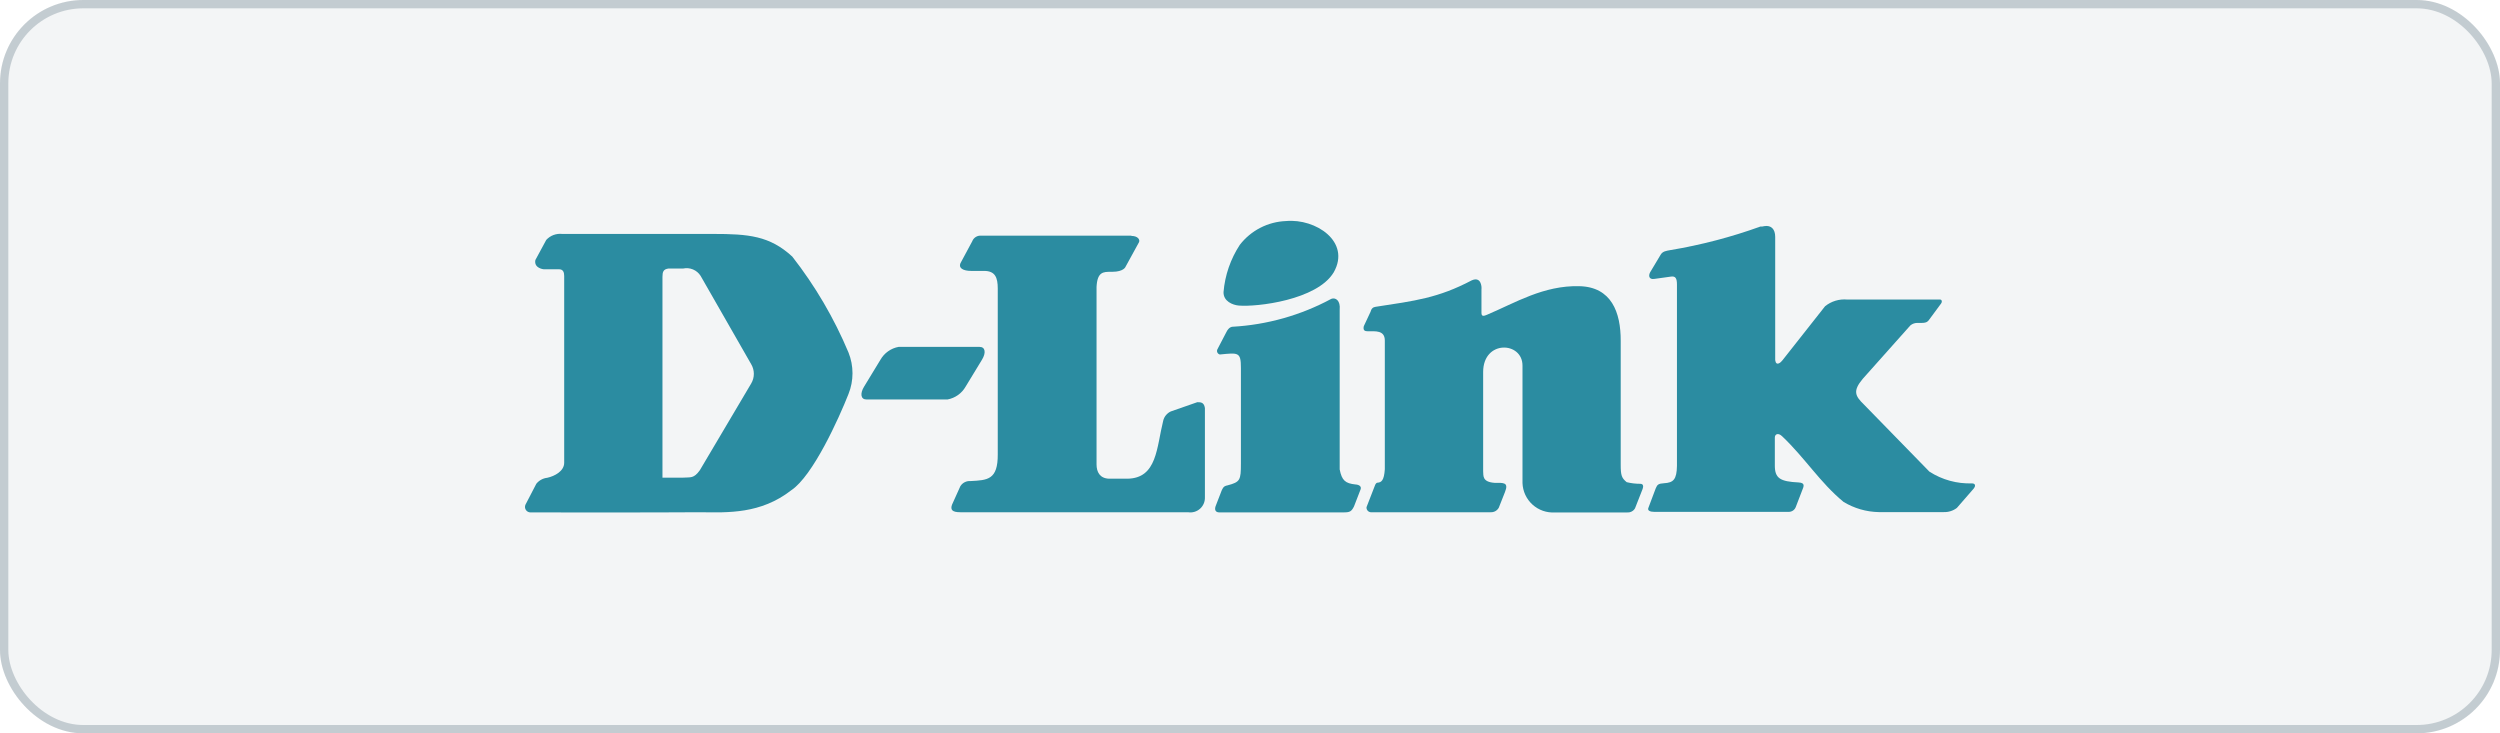
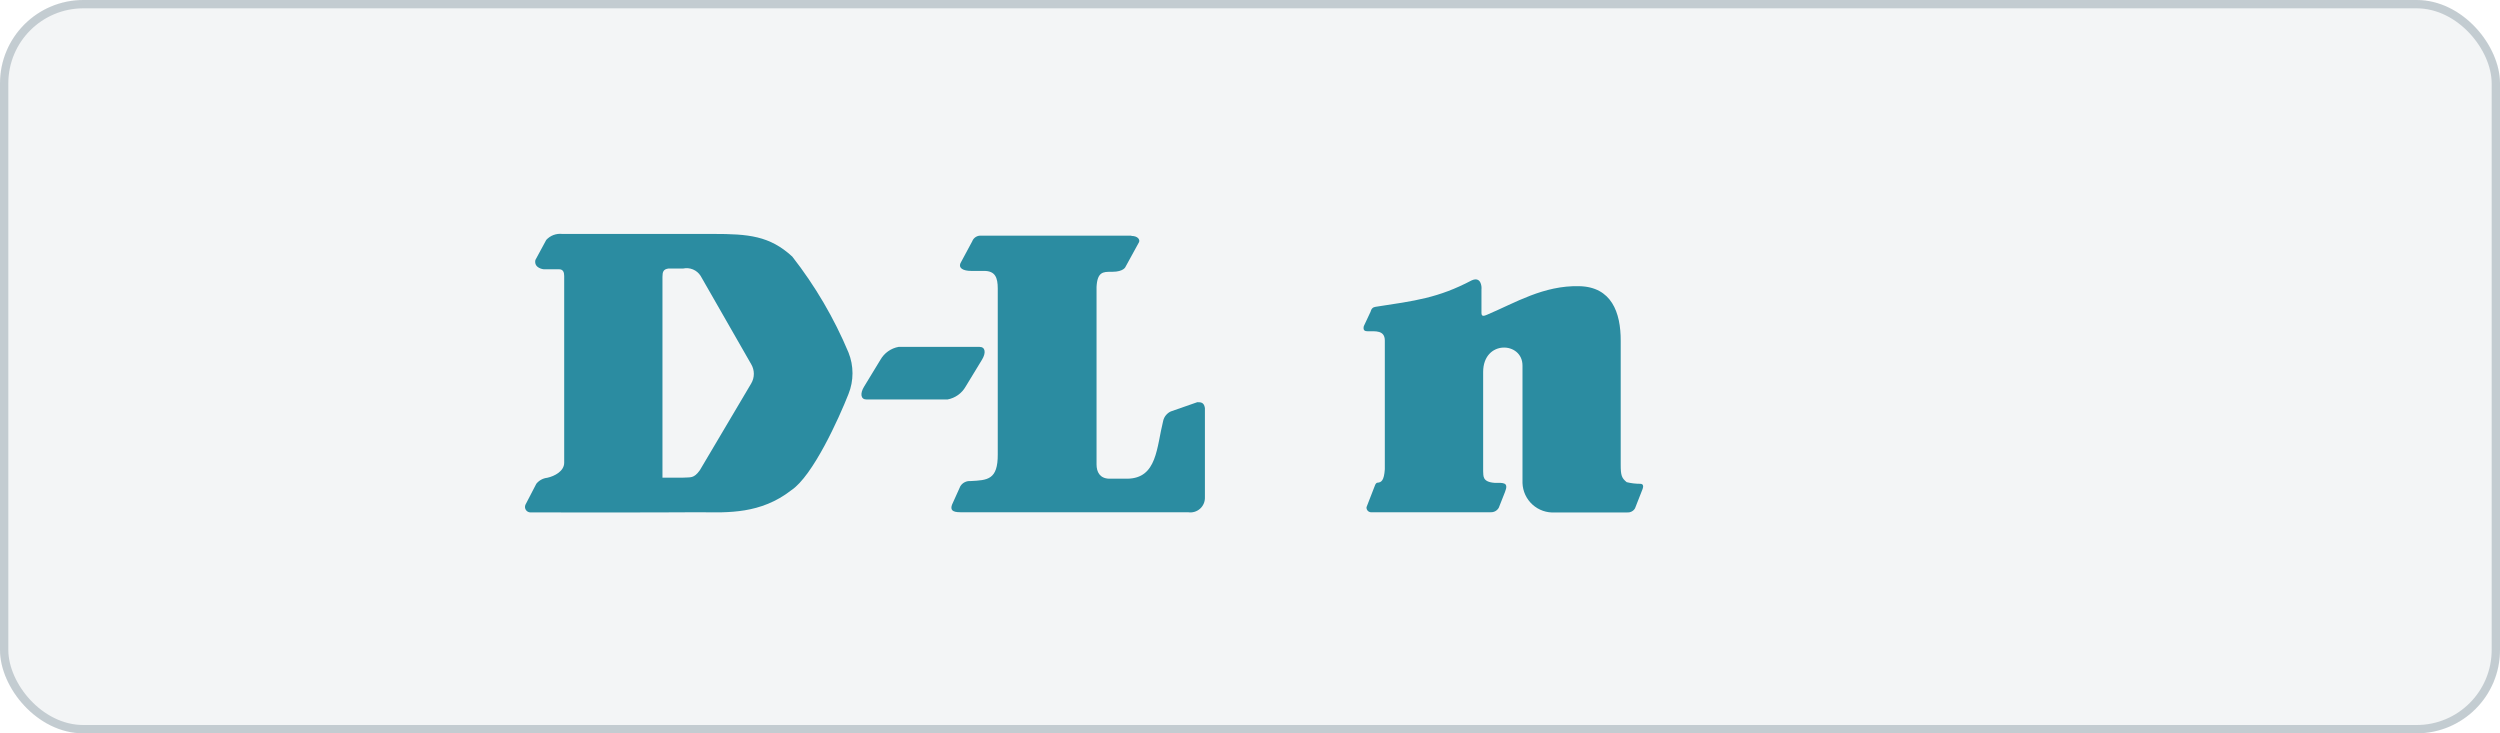
<svg xmlns="http://www.w3.org/2000/svg" width="300" height="88" viewBox="0 0 300 88" fill="none">
  <rect width="300" height="88" rx="10" fill="#052C3F" fill-opacity="0.05" />
  <rect x="0.5" y="0.5" width="299" height="87" rx="9.5" stroke="#052C3F" stroke-opacity="0.2" />
  <path d="M107.826 41.627H117.552C118.232 41.627 118.357 42.322 117.835 43.172L115.876 46.392C115.648 46.792 115.336 47.138 114.96 47.405C114.584 47.672 114.155 47.854 113.702 47.937H103.976C103.296 47.937 103.171 47.241 103.693 46.392L105.652 43.172C105.88 42.771 106.192 42.425 106.568 42.158C106.944 41.892 107.373 41.71 107.826 41.627Z" fill="#2B8CA1" />
-   <path d="M154.324 26.526C157.891 26.2 162.134 29.006 160.046 32.682C158.044 36.011 150.804 36.86 148.629 36.665C147.933 36.599 146.801 36.164 146.823 35.054C146.993 33.028 147.666 31.076 148.781 29.376C149.441 28.525 150.279 27.828 151.236 27.336C152.194 26.843 153.248 26.567 154.324 26.526Z" fill="#2B8CA1" />
  <path d="M176.602 33.646C177.711 33.146 177.825 34.364 177.776 34.733V37.562C177.776 38.105 178.233 37.844 178.472 37.757C181.822 36.342 185.218 34.233 189.525 34.342C193.354 34.429 194.507 37.453 194.485 40.935V55.749C194.485 57.055 194.594 57.359 195.203 57.86C195.73 57.99 196.271 58.056 196.813 58.055C197.221 58.055 197.221 58.36 197.118 58.664L196.204 60.992C196.114 61.153 195.981 61.285 195.819 61.373C195.658 61.461 195.475 61.503 195.291 61.492H186.593C186.104 61.524 185.614 61.457 185.152 61.296C184.69 61.134 184.264 60.882 183.901 60.553C183.538 60.225 183.245 59.827 183.038 59.383C182.832 58.939 182.716 58.458 182.699 57.968V43.866C182.699 40.973 177.978 40.755 177.978 44.649V56.529C178.021 57.094 177.842 57.835 179.371 57.944C180.371 57.944 181.09 57.835 180.594 59.053L179.855 60.924C179.759 61.098 179.616 61.241 179.443 61.337C179.27 61.433 179.074 61.478 178.876 61.468H164.482C164.335 61.454 164.199 61.381 164.106 61.267C164.012 61.153 163.967 61.006 163.982 60.859L165.004 58.227C165.047 58.118 165.156 57.922 165.286 57.922C165.765 57.9 166.091 57.661 166.178 56.312V40.864C166.178 39.602 165.025 39.755 164.154 39.755C163.763 39.755 163.545 39.646 163.654 39.146L164.459 37.427C164.567 37.019 164.763 36.861 165.068 36.818C169.813 36.092 172.555 35.773 176.602 33.646Z" fill="#2B8CA1" />
-   <path d="M211.718 27.136C212.545 27 213.024 27.505 213.024 28.42V43.214C213.133 44.019 213.72 43.475 213.894 43.236L219.007 36.751C219.753 36.147 220.705 35.858 221.661 35.944H232.806C233.002 35.944 233.111 36.183 232.915 36.444L231.501 38.359C231.365 38.533 231.262 38.751 230.588 38.751H230.044C229.749 38.756 229.465 38.864 229.24 39.055L223.518 45.474C222.322 46.911 222.605 47.513 223.67 48.541L231.524 56.592C233.051 57.577 234.843 58.07 236.659 58.006C237.138 58.028 237.029 58.414 236.855 58.615L234.824 60.952C234.368 61.297 233.807 61.474 233.236 61.452H225.447C223.956 61.422 222.5 61.001 221.225 60.228C218.397 57.9 216.612 54.963 213.849 52.346C213.371 51.889 212.98 52.106 212.98 52.498V55.87C212.98 57.393 213.61 57.785 215.834 57.894C216.682 57.937 216.443 58.394 216.241 58.894L215.503 60.816C215.44 61 215.319 61.158 215.159 61.268C214.998 61.378 214.806 61.433 214.612 61.424H198.515C198.015 61.424 197.688 61.272 197.797 60.968L198.689 58.596C198.884 58.139 199.015 58.031 199.689 57.987C200.798 57.922 201.212 57.552 201.234 55.898V34.141C201.234 33.401 201.06 33.118 200.538 33.189L198.5 33.472C197.891 33.559 197.782 33.102 198.021 32.667L199.283 30.557C199.522 30.149 199.962 30.1 200.436 30.013C204.119 29.399 207.738 28.453 211.249 27.185C211.407 27.198 211.566 27.181 211.718 27.136Z" fill="#2B8CA1" />
-   <path d="M159.761 35.86C160.262 35.665 160.872 36.056 160.762 37.166V56.33C161.023 57.679 161.458 58.005 162.655 58.136C162.655 58.136 163.481 58.158 163.264 58.745L162.481 60.769C162.177 61.377 161.981 61.486 161.258 61.486H146.271C145.88 61.464 145.727 61.203 145.863 60.769L146.603 58.853C146.739 58.593 146.798 58.332 147.298 58.245C148.822 57.837 148.909 57.636 148.909 55.612V44.149C148.909 42.234 148.605 42.321 146.385 42.539C146.321 42.525 146.262 42.497 146.21 42.457C146.159 42.417 146.117 42.365 146.088 42.307C146.058 42.249 146.043 42.185 146.041 42.119C146.04 42.054 146.054 41.989 146.081 41.93L147.182 39.819C147.486 39.211 147.877 39.211 147.877 39.211C152.037 38.981 156.094 37.837 159.761 35.86Z" fill="#2B8CA1" />
  <path d="M84.087 61.468C87.349 61.512 91.29 61.686 94.943 58.836C97.554 57.116 100.687 50.155 101.819 47.283C102.461 45.684 102.461 43.9 101.819 42.301C100.092 38.181 97.824 34.311 95.074 30.791C92.356 28.288 89.809 28.072 85.56 28.072H67.465C67.112 28.032 66.754 28.077 66.421 28.201C66.089 28.326 65.79 28.528 65.55 28.79L64.244 31.204C64.048 32.204 65.244 32.313 65.244 32.313H67.094C67.594 32.313 67.703 32.704 67.703 33.117V55.529C67.703 56.529 66.572 57.139 65.664 57.335C65.41 57.363 65.164 57.441 64.94 57.564C64.716 57.687 64.518 57.853 64.358 58.053L63.048 60.577C63.006 60.677 62.99 60.786 63 60.894C63.011 61.002 63.047 61.106 63.108 61.196C63.168 61.287 63.25 61.361 63.346 61.412C63.441 61.463 63.548 61.49 63.657 61.49C70.772 61.49 76.95 61.512 84.087 61.468ZM79.496 33.227C79.496 32.619 79.605 32.314 80.192 32.227H81.959C82.357 32.138 82.773 32.174 83.151 32.329C83.529 32.485 83.849 32.753 84.069 33.097L90.139 43.698C90.35 44.05 90.461 44.452 90.461 44.862C90.461 45.272 90.35 45.674 90.139 46.026L83.982 56.426C83.243 57.448 82.895 57.252 81.959 57.318H79.496V33.227Z" fill="#2B8CA1" />
  <path d="M135.764 28.31C136.547 28.31 136.83 28.767 136.677 29.071L135.067 32.008C135.067 32.008 134.871 32.617 133.456 32.617H133.304C132.391 32.617 131.673 32.617 131.585 34.445V55.724C131.585 56.638 131.976 57.4 133.08 57.444H135.277C138.867 57.4 138.78 53.702 139.586 50.481C139.643 50.239 139.755 50.013 139.914 49.821C140.072 49.628 140.272 49.475 140.499 49.372L143.675 48.263C144.083 48.263 144.48 48.263 144.589 48.959V59.663C144.6 59.923 144.554 60.181 144.453 60.421C144.353 60.66 144.2 60.874 144.006 61.047C143.812 61.22 143.582 61.348 143.333 61.421C143.084 61.494 142.821 61.51 142.565 61.469H115.246C114.245 61.469 114.022 61.165 114.245 60.556L115.246 58.337C115.375 58.133 115.557 57.969 115.772 57.862C115.988 57.754 116.229 57.708 116.469 57.728C118.493 57.619 119.754 57.592 119.731 54.508V34.62C119.731 33.314 119.426 32.51 118.1 32.51H116.554C115.554 32.51 115.009 32.162 115.248 31.596L116.663 28.964C116.745 28.743 116.899 28.556 117.1 28.432C117.301 28.309 117.538 28.257 117.772 28.284H135.765" fill="#2B8CA1" />
</svg>